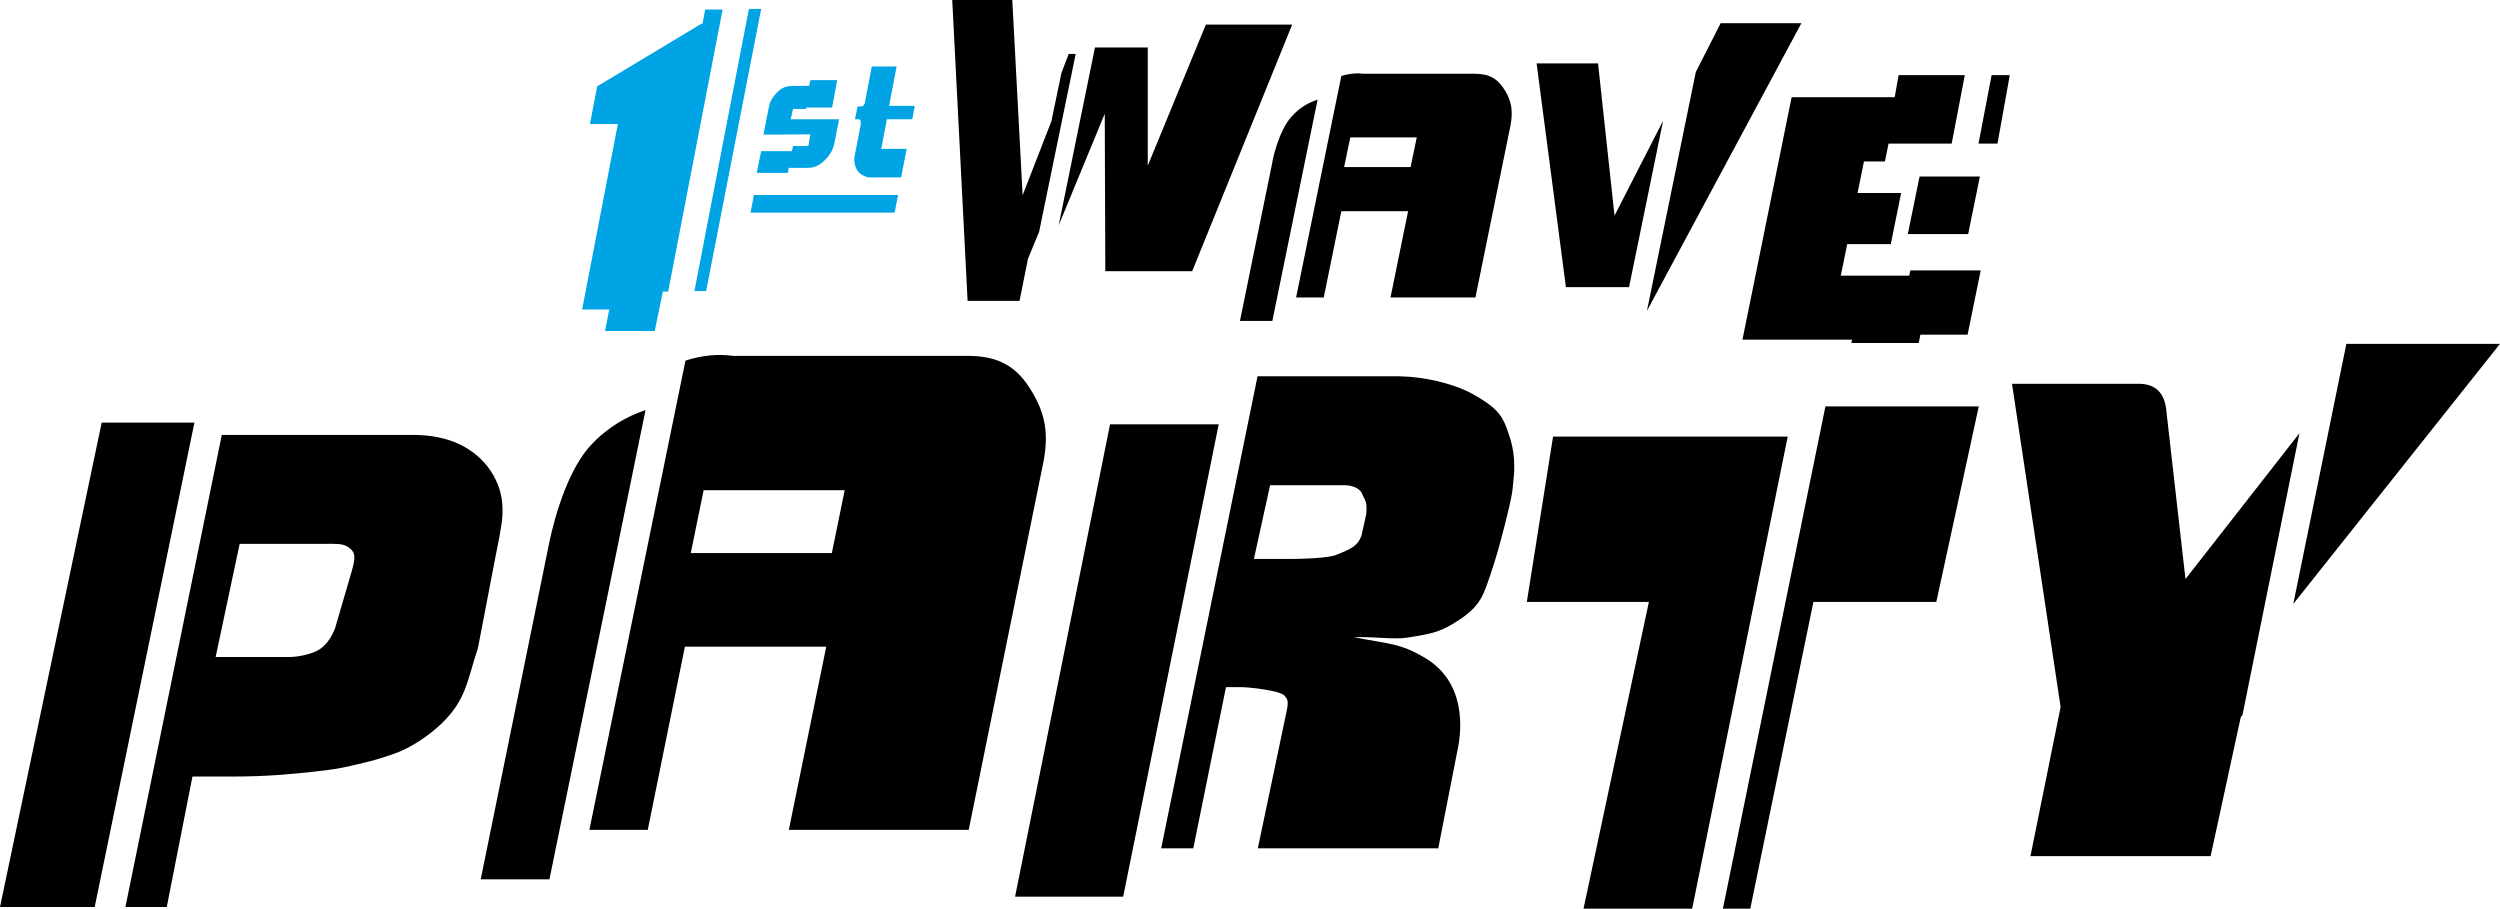
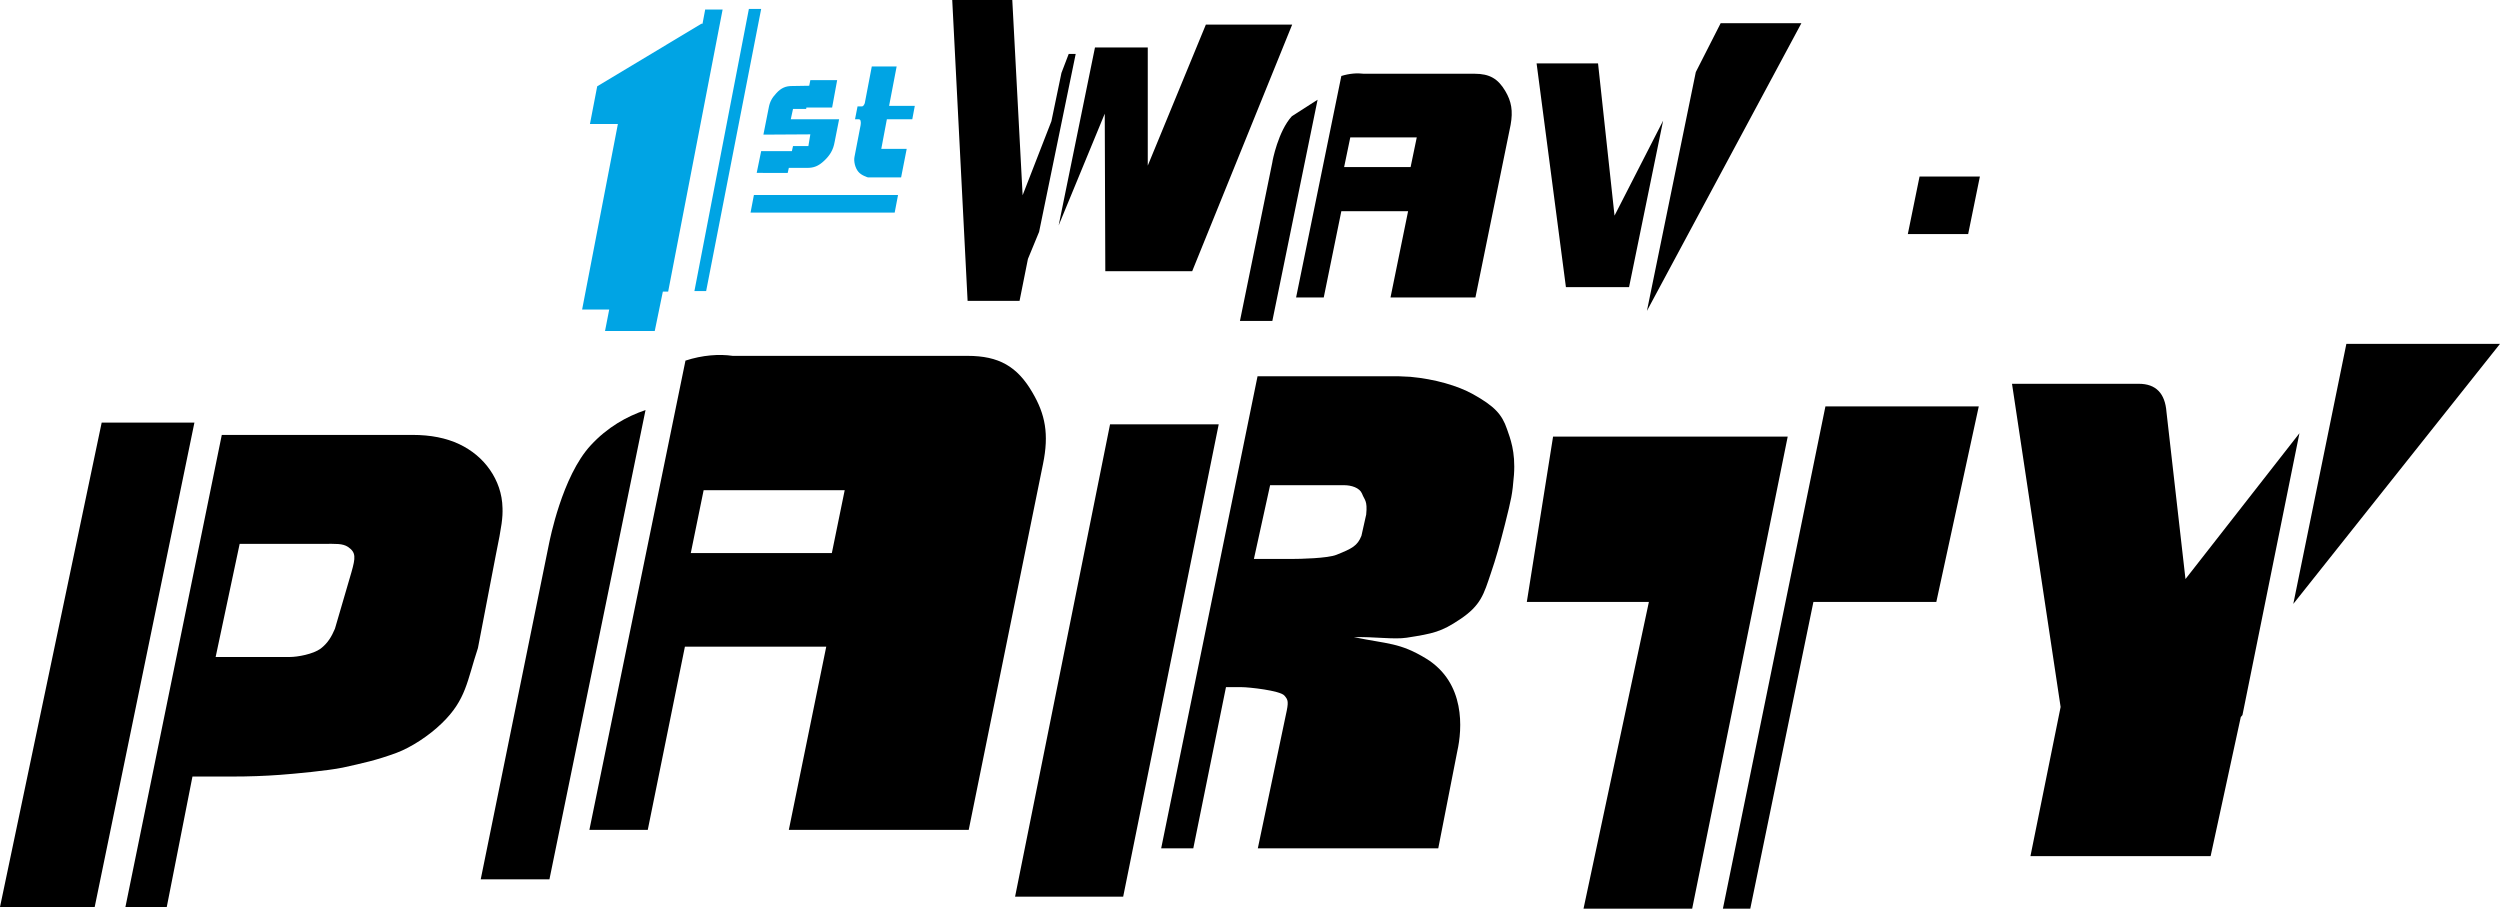
<svg xmlns="http://www.w3.org/2000/svg" version="1.1" id="Layer_1" x="0px" y="0px" viewBox="0 0 895 325.3" style="enable-background:new 0 0 895 325.3;" xml:space="preserve">
  <style type="text/css">
	.st0{fill:#00A4E4;}
</style>
  <g id="_x31_st_Wave_Party_1_">
    <g>
      <path d="M369.6,140.5c-5.4-9.3-12-13.1-23.2-13.1h-84.1c-4.8-0.7-10.8-0.3-16.9,1.7l-34.4,168h20.9l13.3-65.6h50.6l-13.4,65.6    h64.4l26.6-131C375.6,155.4,374.2,148.3,369.6,140.5z M297.8,198h-50.5l4.6-22.5h50.5L297.8,198z" />
      <path d="M211.5,159.4c-10.3,11.1-14.7,34.2-14.9,35l-24.5,120.4h24.6l34.4-168C224.3,149.1,217.4,153,211.5,159.4z" />
      <g>
        <polygon points="895,123.1 840,123.1 821,216.2    " />
        <path d="M791.4,306.5l10.8-49.8l0.6-0.7l20.4-100.9l-40.8,52.2l-6.8-59.8c-0.5-6.7-3.8-10.1-9.9-10.1h-45.4l17.4,115.7     l-10.8,53.4L791.4,306.5L791.4,306.5z" />
      </g>
      <g>
        <polygon points="69.6,151.3 36.4,151.3 0,324.7 33.9,324.7    " />
        <path d="M179.9,181.9c-0.1-5.2-1.8-9.8-4.5-13.7c-2.7-3.9-6.4-7-11-9.2c-4.7-2.2-10.2-3.3-16.7-3.3H79.4l-34.5,169h14.8l9.2-46.7     h14.2c6,0,11.7-0.2,17.1-0.6c5.4-0.4,17.2-1.5,22.5-2.6c7.2-1.6,12-2.6,19.3-5.3c5.1-1.9,11.6-6.1,16.2-10.6     c8.7-8.4,9-15.1,12.9-26.9l6.4-33.3C179.7,188,180,185.2,179.9,181.9z M125.8,204.9l-5.9,20.2c-1.2,2.8-2.5,5.1-5.1,7.1     c-2.7,2-8.3,3-11,3H77.2l8.6-40.5h29.9c4.5,0,6.9-0.2,8.9,1.1C127.5,197.8,127.3,199.6,125.8,204.9z" />
      </g>
      <g>
        <polygon points="605.8,325.3 640,156.3 556,156.3 546.6,215.5 590.3,215.5 566.9,325.3    " />
        <polygon points="653.5,145.5 616.8,325.3 626.6,325.3 649.2,215.5 693.2,215.5 708.4,145.5    " />
      </g>
      <g>
        <path d="M539.5,153.6c-1.8-5.3-4.5-8.2-12.2-12.5c-5.4-3-13.6-5.4-22.4-6.2l-4.3-0.2h-50.4l-34.5,169h11.5l11.7-57.7h5.6     c2.6,0,13.7,1.2,15.3,3c1.4,1.6,1.6,2.2,0.5,7.1l-10,47.6h64.6l6.8-34.7c1.8-8,3-24.5-11.1-33.2c-9.5-5.8-13.8-5.2-25.9-7.7     c7.2-0.2,14.4,0.9,18.9,0.2c9.6-1.5,12.4-2.1,19.1-6.6c7.5-5,8.5-9,11-16.4c1.8-5.2,3.3-10.6,5.1-17.7c2.3-9.3,2.6-10.3,3.2-17.6     C542.6,161.6,540.6,156.8,539.5,153.6z M489.1,184.2l-1.7,7.6c-1.4,3.6-3.4,4.6-8.9,6.8c-3.1,1.3-13.3,1.5-15.9,1.5h-13.7     l5.8-26.4h26.5c2.6,0,5.5,0.9,6.4,3C488.5,179.1,489.6,179.1,489.1,184.2z" />
        <polygon points="436.3,151.9 397.4,151.9 363.4,321 402.1,321    " />
      </g>
    </g>
    <g>
-       <path d="M683.5,98.7H659l2.3-11.3h15.6l3.7-18.3H665l2.3-11.3h7.5l1.3-6.4h22.6l4.7-24.5h-23.7l-1.4,7.9h-36.9l-17.6,86.8H663    l-0.2,1.2h24.1l0.6-3h16.9l4.7-23h-25.2L683.5,98.7z M713,26.9l-4.7,24.5h6.8l4.4-24.5H713z" />
      <g>
        <polygon points="704.6,83.8 708.8,63.2 687.2,63.2 683,83.8    " />
      </g>
      <g>
        <polygon points="578,77.2 572.1,22.7 550.1,22.7 560.6,102.8 583.2,102.8 595.4,43.2    " />
        <polygon points="607.1,25.8 589.6,111.3 644.9,8.3 616,8.3    " />
      </g>
-       <path d="M462.5,41.6c-4.9,5.3-7,16.1-7,16.5l-11.6,56.8h11.6l16.2-79.2C468.5,36.7,465.3,38.5,462.5,41.6z" />
+       <path d="M462.5,41.6c-4.9,5.3-7,16.1-7,16.5l-11.6,56.8h11.6l16.2-79.2z" />
      <path d="M538.9,32.6c-2.6-4.4-5.6-6.2-11-6.2h-39.7c-2.3-0.3-5.1-0.1-8,0.8L464,106.5h9.9l6.3-30.9h23.9l-6.3,30.9h30.4l12.6-61.8    C541.7,39.7,541.1,36.3,538.9,32.6z M505,59.8h-23.8l2.2-10.6h23.8L505,59.8z" />
      <g>
        <polygon points="431.7,8.8 410.9,59.3 410.9,17 392,17 379,80.7 395.5,40.7 395.7,97.1 426.8,97.1 462.6,8.8    " />
        <polygon points="385.1,19.3 382.6,19.3 380,26.1 376.4,43.4 366.1,69.9 362.4,0 340.9,0 346.4,107.7 365,107.7 368,92.7 372,83         " />
      </g>
      <g>
        <path class="st0" d="M308.1,44.8c0.1-0.6,0.1-1,0-1.5c-0.1-0.4-0.3-0.6-0.7-0.6h-1.3l0.9-4.6h1.6c0.2,0,0.5-0.2,0.6-0.4     c0.2-0.2,0.4-0.8,0.4-0.8l2.5-13.1h8.9l-2.7,14.1h9.2l-0.9,4.8h-9.1l-2,10.6h9.1l-2,10.2h-11.9c-0.1,0-2.5-0.8-3.4-2     c-1.2-1.4-1.7-3.8-1.4-5.3L308.1,44.8z M268.7,76.1l1.2-6.3h51.6l-1.2,6.3H268.7z" />
      </g>
      <path class="st0" d="M283.1,42.7l0.8-3.7h4.7l0.1-0.5h9.2l1.8-9.8h-9.6l-0.4,2l-6.2,0.1c-2.1,0-3.8,0.6-5.6,2.6    c-1.5,1.6-2.3,3-2.7,5.2l-1.9,9.6l16.8-0.1l-0.7,4.2h-5.5l-0.4,1.8h-11l-1.6,7.8H282l0.4-1.8h6.6c2.3,0,4-0.6,6.1-2.6    c2-1.9,3.2-3.8,3.7-6.7l1.6-8.1L283.1,42.7z" />
      <path class="st0" d="M252.5,3.2l-1,5.3h-0.4l-37.3,22.4l-2.6,13.5h10l-12.8,66.4h9.7l-1.5,7.7h17.8l2.9-14.1h1.9l19.5-101h-6.2    V3.2z M268.1,3.2l-19.5,101h4.2l19.7-101H268.1z" />
    </g>
  </g>
</svg>